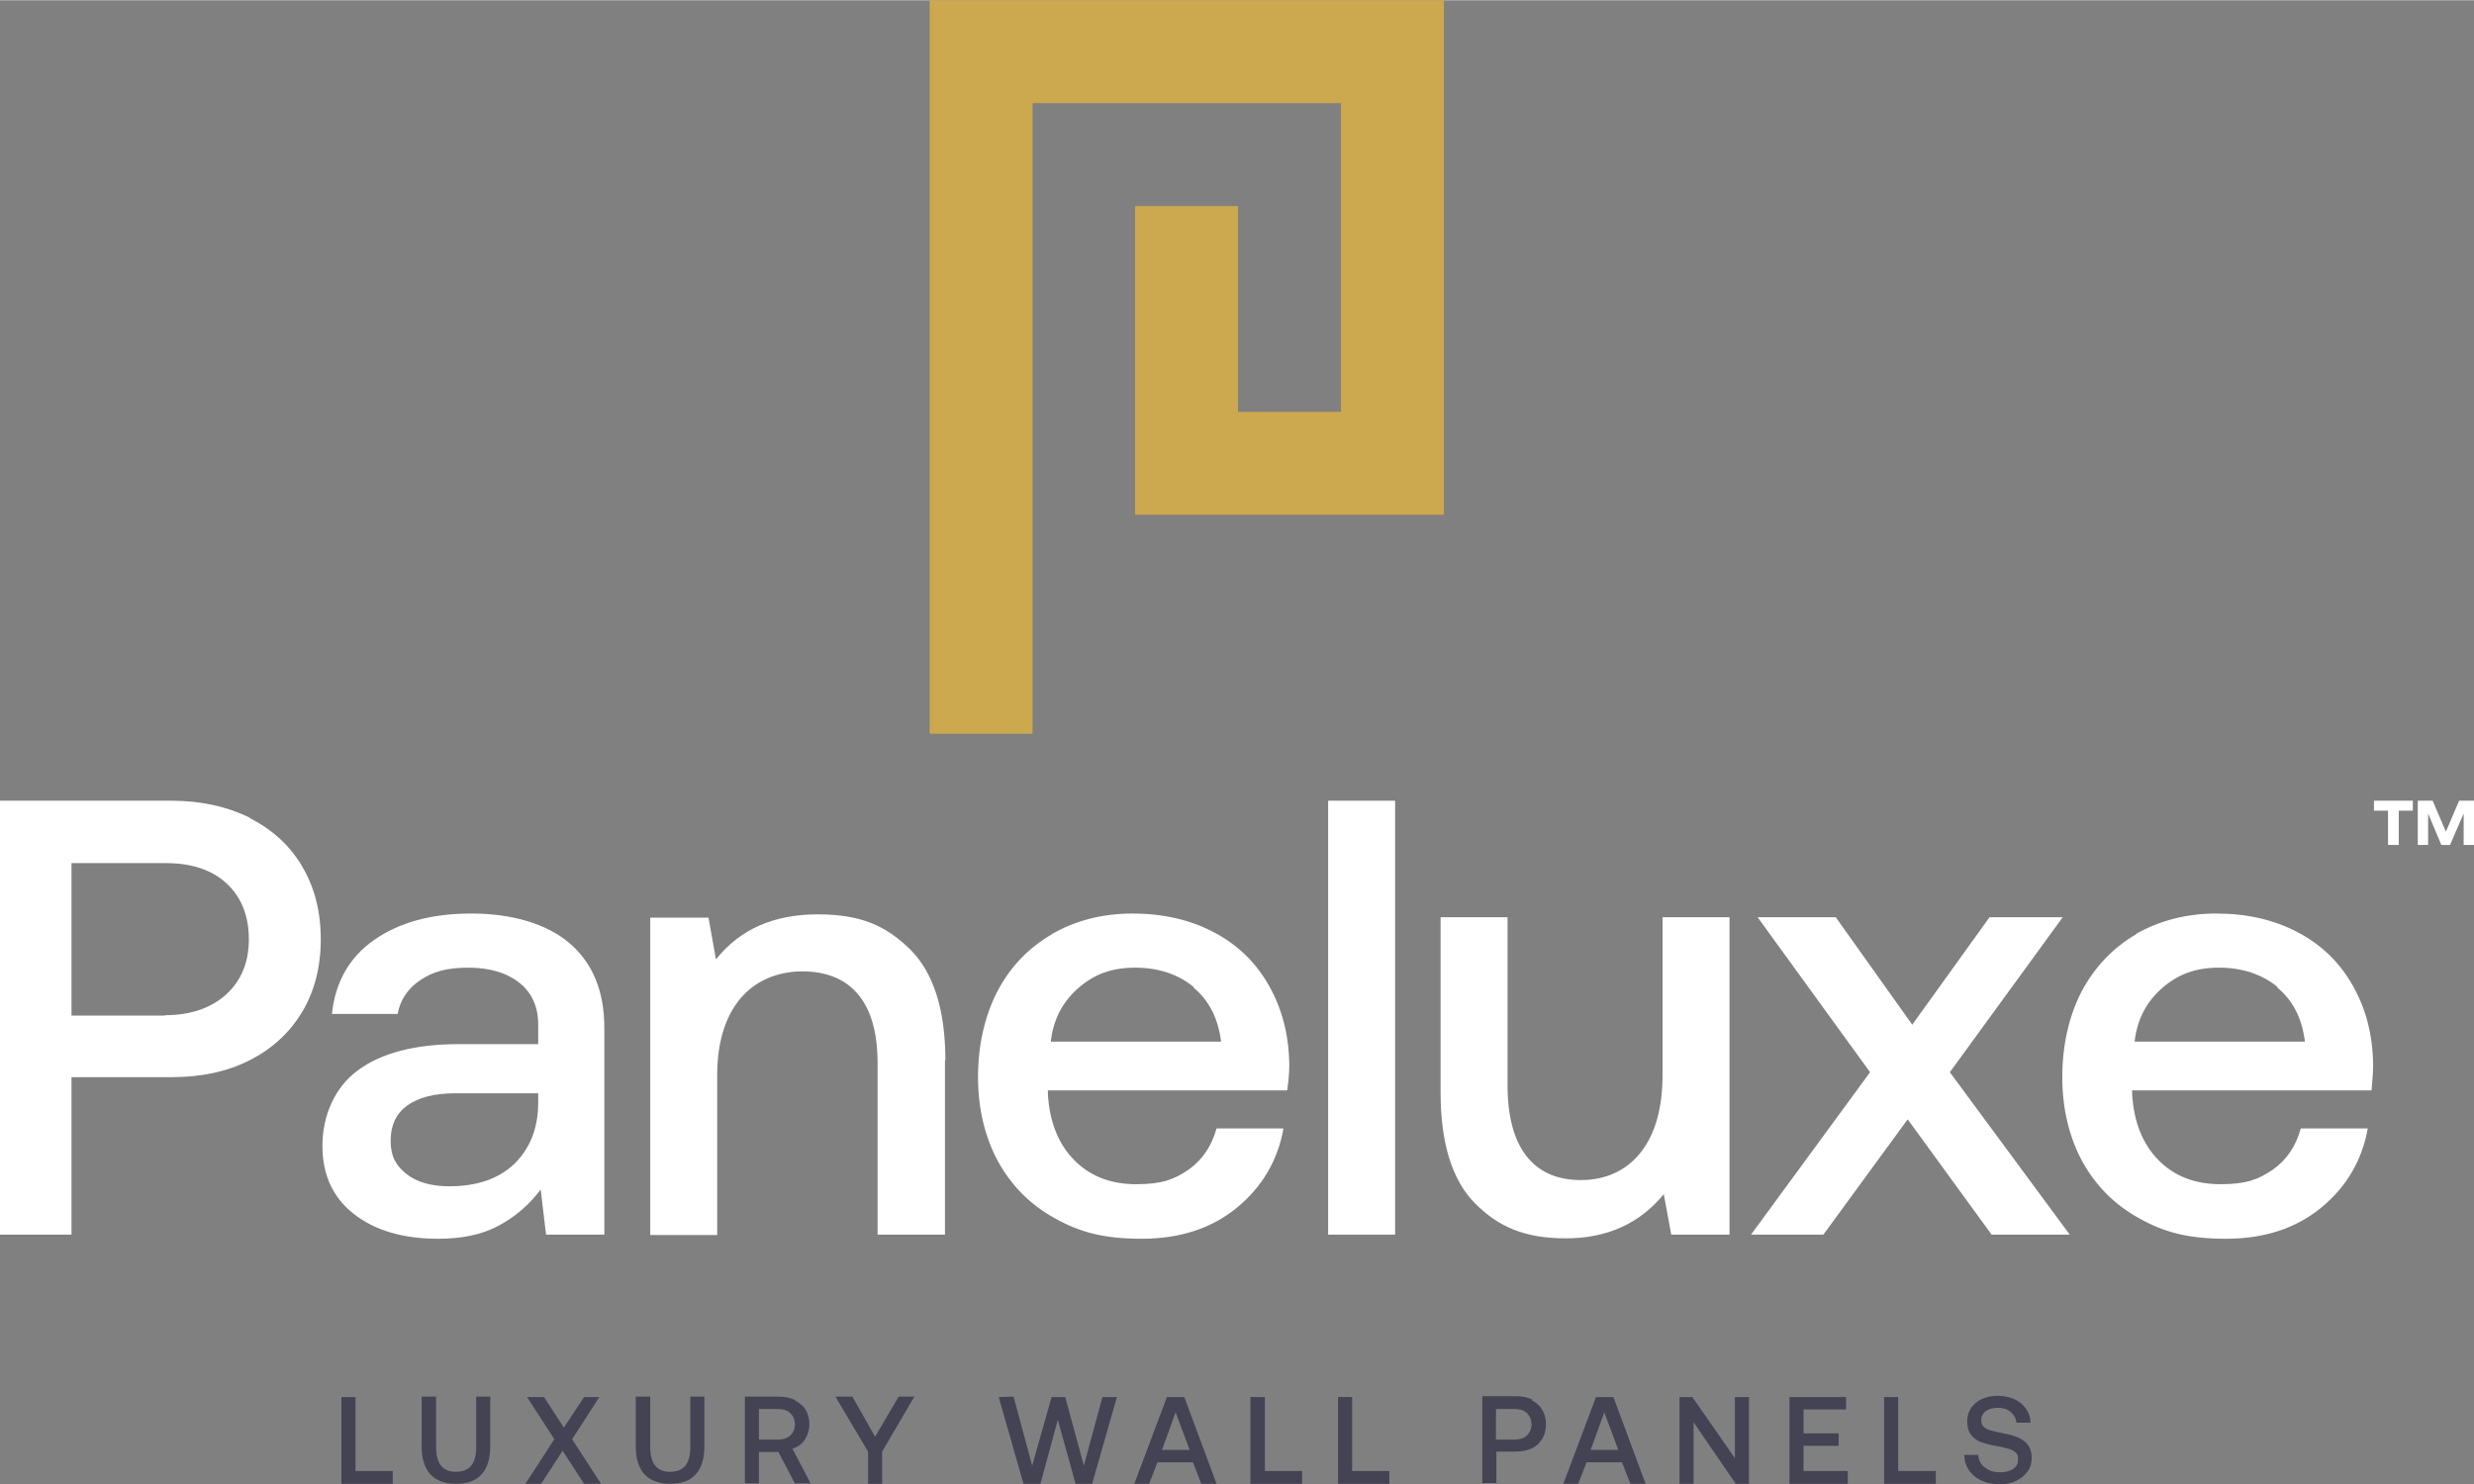
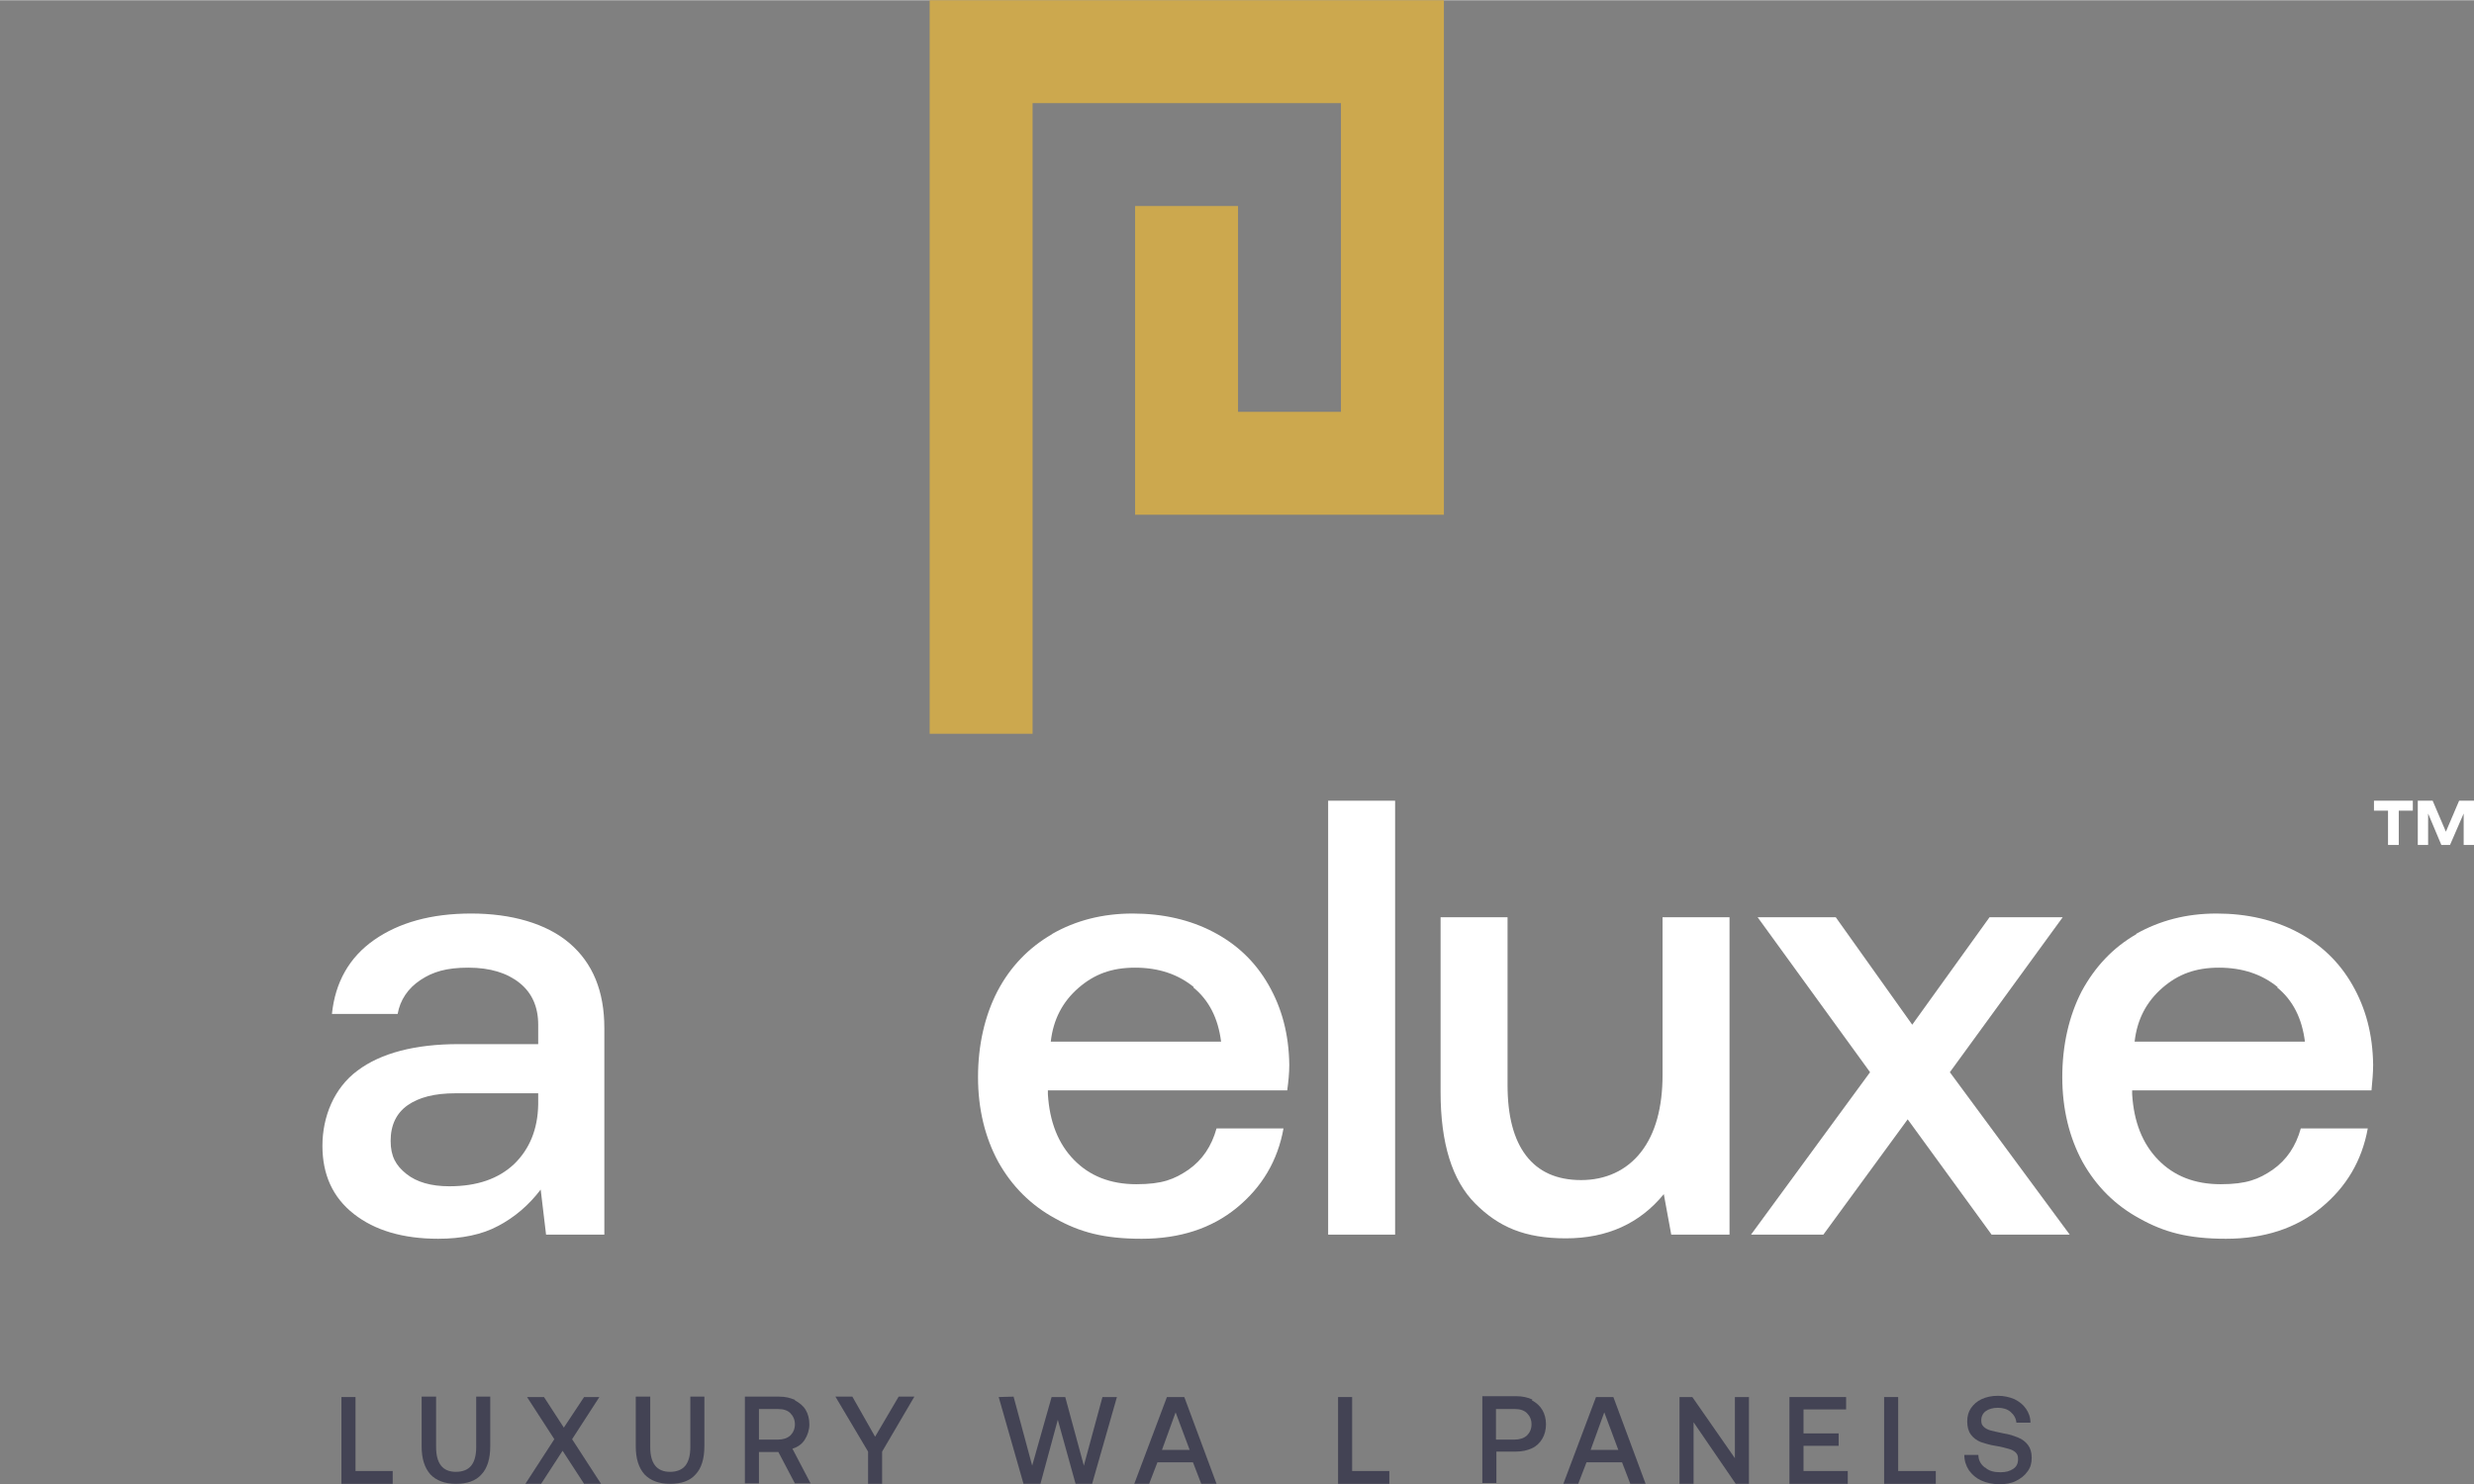
<svg xmlns="http://www.w3.org/2000/svg" id="Layer_1" width="211.1mm" height="126.7mm" version="1.1" viewBox="0 0 598.5 359.1">
  <rect x="0" y="0" width="598.5" height="359.1" fill="#808080" stroke="none" />
  <defs>
    <style>
      .st0 {
        fill: #fff;
      }

      .st1 {
        fill: #cca84e;
      }

      .st2 {
        fill: #434354;
      }
    </style>
  </defs>
  <polygon class="st1" points="349.3 0 349.3 124.5 274.6 124.5 274.6 49.8 299.5 49.8 299.5 99.6 324.4 99.6 324.4 24.9 249.8 24.9 249.8 177.5 224.9 177.5 224.9 0 349.3 0" />
-   <path class="st0" d="M60.4,197.9c5.5,2.8,9.7,6.6,12.7,11.7,3,5.1,4.5,10.9,4.5,17.6s-1.5,12.6-4.5,17.6-7.2,8.9-12.7,11.7c-5.5,2.8-11.8,4.1-19,4.1h-24.1v38.1H0v-105h41.4c7.2,0,13.5,1.4,19,4.1M39.9,245.6c6.2,0,11.1-1.7,14.8-5,3.7-3.4,5.5-7.8,5.5-13.4s-1.8-10.2-5.4-13.5c-3.6-3.3-8.5-4.9-14.7-4.9h-22.8v36.9h22.6Z" />
  <path class="st0" d="M146.2,248.8v49.9h-14.1l-1.3-10.9c-2.9,3.8-6.3,6.7-10.3,8.8-3.9,2.1-8.8,3.1-14.5,3.1-8.5,0-15.3-2-20.4-6s-7.6-9.5-7.6-16.5,2.8-14,8.5-18.2c5.6-4.2,13.8-6.4,24.5-6.4h19.2v-4.7c0-4.3-1.5-7.7-4.5-10.1-3-2.4-7.1-3.7-12.4-3.7s-8.6,1-11.6,3-4.9,4.8-5.5,8.2h-15.9c.8-7.7,4.2-13.7,10.2-17.9s13.8-6.4,23.5-6.4,18.2,2.4,23.8,7.2c5.6,4.8,8.4,11.6,8.4,20.5M130.2,267.2v-2.7h-20.1c-5,0-8.8,1-11.5,2.9s-4.1,4.8-4.1,8.6,1.3,6,3.8,8,6,3,10.4,3c6.7,0,11.9-1.8,15.7-5.4,3.7-3.6,5.7-8.4,5.8-14.4" />
-   <path class="st0" d="M228.6,256.4v42.3h-16.3v-41.4c0-7.3-1.5-12.8-4.6-16.6s-7.7-5.7-13.6-5.7-11.4,2.2-15.1,6.7c-3.6,4.4-5.5,10.6-5.5,18.4v38.7h-16.2v-76.8h14.1l1.8,10.1c5.8-7.3,14-10.9,24.6-10.9s16.5,2.8,22.3,8.4c5.7,5.6,8.6,14.6,8.6,27" />
  <path class="st0" d="M254.6,225.9c5.6-3.2,12.1-4.9,19.4-4.9s13.9,1.5,19.6,4.5,10.1,7.2,13.3,12.8,4.9,11.9,5,19.3c0,2-.2,4-.5,6.2h-57.9v.9c.4,6.7,2.5,12,6.3,15.9s8.8,5.9,15.1,5.9,9.2-1.2,12.6-3.5c3.4-2.4,5.6-5.7,6.8-10h16.2c-1.4,7.8-5.2,14.2-11.3,19.2-6.1,5-13.8,7.5-23,7.5s-15-1.6-20.9-4.9c-5.9-3.2-10.5-7.8-13.8-13.7-3.2-5.9-4.9-12.8-4.9-20.5s1.6-14.8,4.7-20.8c3.1-5.9,7.5-10.5,13.2-13.8M288.8,238.8c-3.8-3.1-8.5-4.7-14.2-4.7s-9.9,1.6-13.7,4.9-6.1,7.6-6.7,13h41.2c-.7-5.6-2.9-10-6.7-13.1" />
  <rect class="st0" x="321.3" y="193.7" width="16.2" height="105" />
  <path class="st0" d="M418.5,298.7h-14.2l-1.8-9.8c-5.8,7.1-13.7,10.7-23.7,10.7s-16.3-2.8-21.9-8.4-8.4-14.6-8.4-27v-42.3h16.2v40.6c0,7.5,1.5,13.2,4.5,17.1s7.4,5.9,13.3,5.9,11-2.3,14.5-6.8,5.2-10.8,5.2-18.7v-38.1h16.2v76.8h0Z" />
  <polygon class="st0" points="425.2 221.9 444.1 221.9 462.6 247.9 481.3 221.9 499 221.9 471.7 259.4 500.7 298.7 481.8 298.7 461.5 270.8 441.1 298.7 423.6 298.7 452.4 259.4 425.2 221.9" />
  <path class="st0" d="M516.8,225.9c5.7-3.2,12.1-4.9,19.4-4.9s13.9,1.5,19.6,4.5c5.7,3,10.1,7.2,13.3,12.8s4.9,11.9,5,19.3c0,2-.2,4-.4,6.2h-57.9v.9c.4,6.7,2.5,12,6.3,15.9s8.8,5.9,15.1,5.9,9.2-1.2,12.6-3.5c3.4-2.4,5.6-5.7,6.8-10h16.2c-1.4,7.8-5.2,14.2-11.3,19.2s-13.8,7.5-23,7.5-15-1.6-20.9-4.9c-5.9-3.2-10.5-7.8-13.8-13.7-3.2-5.9-4.9-12.8-4.9-20.5s1.6-14.8,4.7-20.8c3.2-5.9,7.5-10.5,13.2-13.8M551,238.8c-3.8-3.1-8.5-4.7-14.2-4.7s-9.9,1.6-13.7,4.9-6.1,7.6-6.7,13h41.2c-.7-5.6-2.9-10-6.7-13.1" />
  <polygon class="st2" points="82.6 338 86 338 86 355.9 95 355.9 95 359 82.6 359 82.6 338" />
  <path class="st2" d="M105.5,350.1c0,2,.4,3.5,1.2,4.5.8,1,2,1.5,3.6,1.5s2.9-.5,3.7-1.5c.8-1,1.2-2.5,1.2-4.5v-12.2h3.4v12c0,3-.7,5.3-2.1,6.8-1.4,1.6-3.5,2.3-6.2,2.3s-4.8-.8-6.2-2.3c-1.4-1.6-2.1-3.8-2.1-6.8v-12h3.5v12.2Z" />
  <polygon class="st2" points="127.5 338 131.6 338 136.4 345.4 141.3 338 145 338 138.4 348.2 145.4 359 141.3 359 136.1 351 130.9 359 127.1 359 134.1 348.2 127.5 338" />
  <path class="st2" d="M157.3,350.1c0,2,.4,3.5,1.2,4.5s2,1.5,3.6,1.5,2.9-.5,3.7-1.5,1.2-2.5,1.2-4.5v-12.2h3.4v12c0,3-.7,5.3-2.1,6.8-1.4,1.6-3.5,2.3-6.2,2.3s-4.8-.8-6.2-2.3c-1.4-1.6-2.1-3.8-2.1-6.8v-12h3.5v12.2h0Z" />
  <path class="st2" d="M192.3,338.8c1.1.6,2,1.3,2.6,2.3s.9,2.2.9,3.5-.4,2.6-1.1,3.7c-.7,1.1-1.7,1.8-3,2.2l4.4,8.4h-3.8l-4-7.6h-4.7v7.6h-3.4v-21h8.3c1.5,0,2.7.3,3.8.8M188.2,348.3c1.2,0,2.2-.3,3-1,.7-.7,1.1-1.6,1.1-2.7s-.4-2-1.1-2.7c-.7-.7-1.7-1-3-1h-4.6v7.4h4.6Z" />
  <polygon class="st2" points="206.2 337.9 211.7 347.6 217.4 337.9 221.2 337.9 213.4 351.2 213.4 359 210 359 210 351.2 202.1 337.9 206.2 337.9" />
  <polygon class="st2" points="245.2 337.9 249.7 354.6 254.4 338 257.7 338 262.2 354.6 266.7 338 270.2 338 264.2 359 260.2 359 255.9 343.5 251.7 359 247.6 359 241.6 338 245.2 337.9" />
  <path class="st2" d="M282.4,338h4.1l7.8,21h-3.7l-2-5.2h-8.6l-2,5.2h-3.6l7.9-21h.1ZM287.8,350.8l-3.4-9.1-3.3,9.1h6.7,0Z" />
-   <polygon class="st2" points="302.5 338 306 338 306 355.9 315 355.9 315 359 302.5 359 302.5 338" />
  <polygon class="st2" points="323.7 338 327.1 338 327.1 355.9 336.1 355.9 336.1 359 323.7 359 323.7 338" />
  <path class="st2" d="M370.6,338.8c1.1.6,1.9,1.3,2.5,2.3s.9,2.2.9,3.5-.3,2.5-.9,3.5-1.4,1.8-2.5,2.3-2.4.8-3.8.8h-4.8v7.6h-3.4v-21h8.3c1.4,0,2.7.3,3.8.8M366.4,348.3c1.2,0,2.2-.3,3-1,.7-.7,1.1-1.6,1.1-2.7s-.4-2-1.1-2.7-1.7-1-2.9-1h-4.6v7.4h4.5Z" />
  <path class="st2" d="M386.2,338h4.1l7.8,21h-3.7l-2-5.2h-8.6l-2,5.2h-3.6l7.9-21h.1ZM391.5,350.8l-3.4-9.1-3.3,9.1h6.7,0Z" />
  <polygon class="st2" points="406.3 338 409.4 338 419.7 352.8 419.7 338 423.1 338 423.1 359 419.9 359 409.7 344.1 409.7 359 406.3 359 406.3 338" />
  <polygon class="st2" points="446.6 338 446.6 341 436.3 341 436.3 346.8 444.8 346.8 444.8 349.8 436.3 349.8 436.3 355.9 447 355.9 447 359 432.9 359 432.9 338 446.6 338" />
  <polygon class="st2" points="455.8 338 459.2 338 459.2 355.9 468.3 355.9 468.3 359 455.8 359 455.8 338" />
  <path class="st2" d="M480.3,355.1c.9.8,2.1,1.1,3.6,1.1s2.3-.3,3.1-.8c.8-.5,1.2-1.3,1.2-2.3s-.2-1.3-.6-1.7c-.4-.4-1-.7-1.8-.9-.7-.2-1.8-.5-3.1-.7-1.4-.2-2.5-.6-3.5-.9-1-.4-1.8-1-2.4-1.8s-.9-1.9-.9-3.2.3-2.3.9-3.2c.6-.9,1.5-1.7,2.6-2.2s2.4-.8,3.9-.8,2.8.3,4,.8c1.2.6,2.1,1.3,2.8,2.3.7,1,1.1,2.1,1.1,3.4h-3.4c-.1-1.1-.6-1.9-1.4-2.6s-1.9-1-3.1-1-2.2.3-2.9.8c-.7.5-1.1,1.3-1.1,2.2s.2,1.2.6,1.6,1,.7,1.7.9c.7.2,1.8.4,3.1.7,1.4.2,2.5.6,3.5,1s1.8,1,2.4,1.8.9,1.8.9,3.1-.3,2.4-1,3.3c-.7,1-1.6,1.7-2.8,2.3-1.2.6-2.5.8-4,.8s-3.1-.3-4.4-.9-2.2-1.4-3-2.5c-.7-1.1-1.1-2.3-1.1-3.7h3.4c0,1.3.6,2.3,1.5,3" />
  <path class="st0" d="M583.7,193.7v2.4h-3.4v8.3h-2.6v-8.3h-3.4v-2.4h9.5,0ZM588.5,193.7l3.2,7.5,3.2-7.5h3.6v10.7h-2.5v-7.6l-3.3,7.6h-2.1l-3.2-7.6v7.6h-2.5v-10.7h3.6Z" />
</svg>